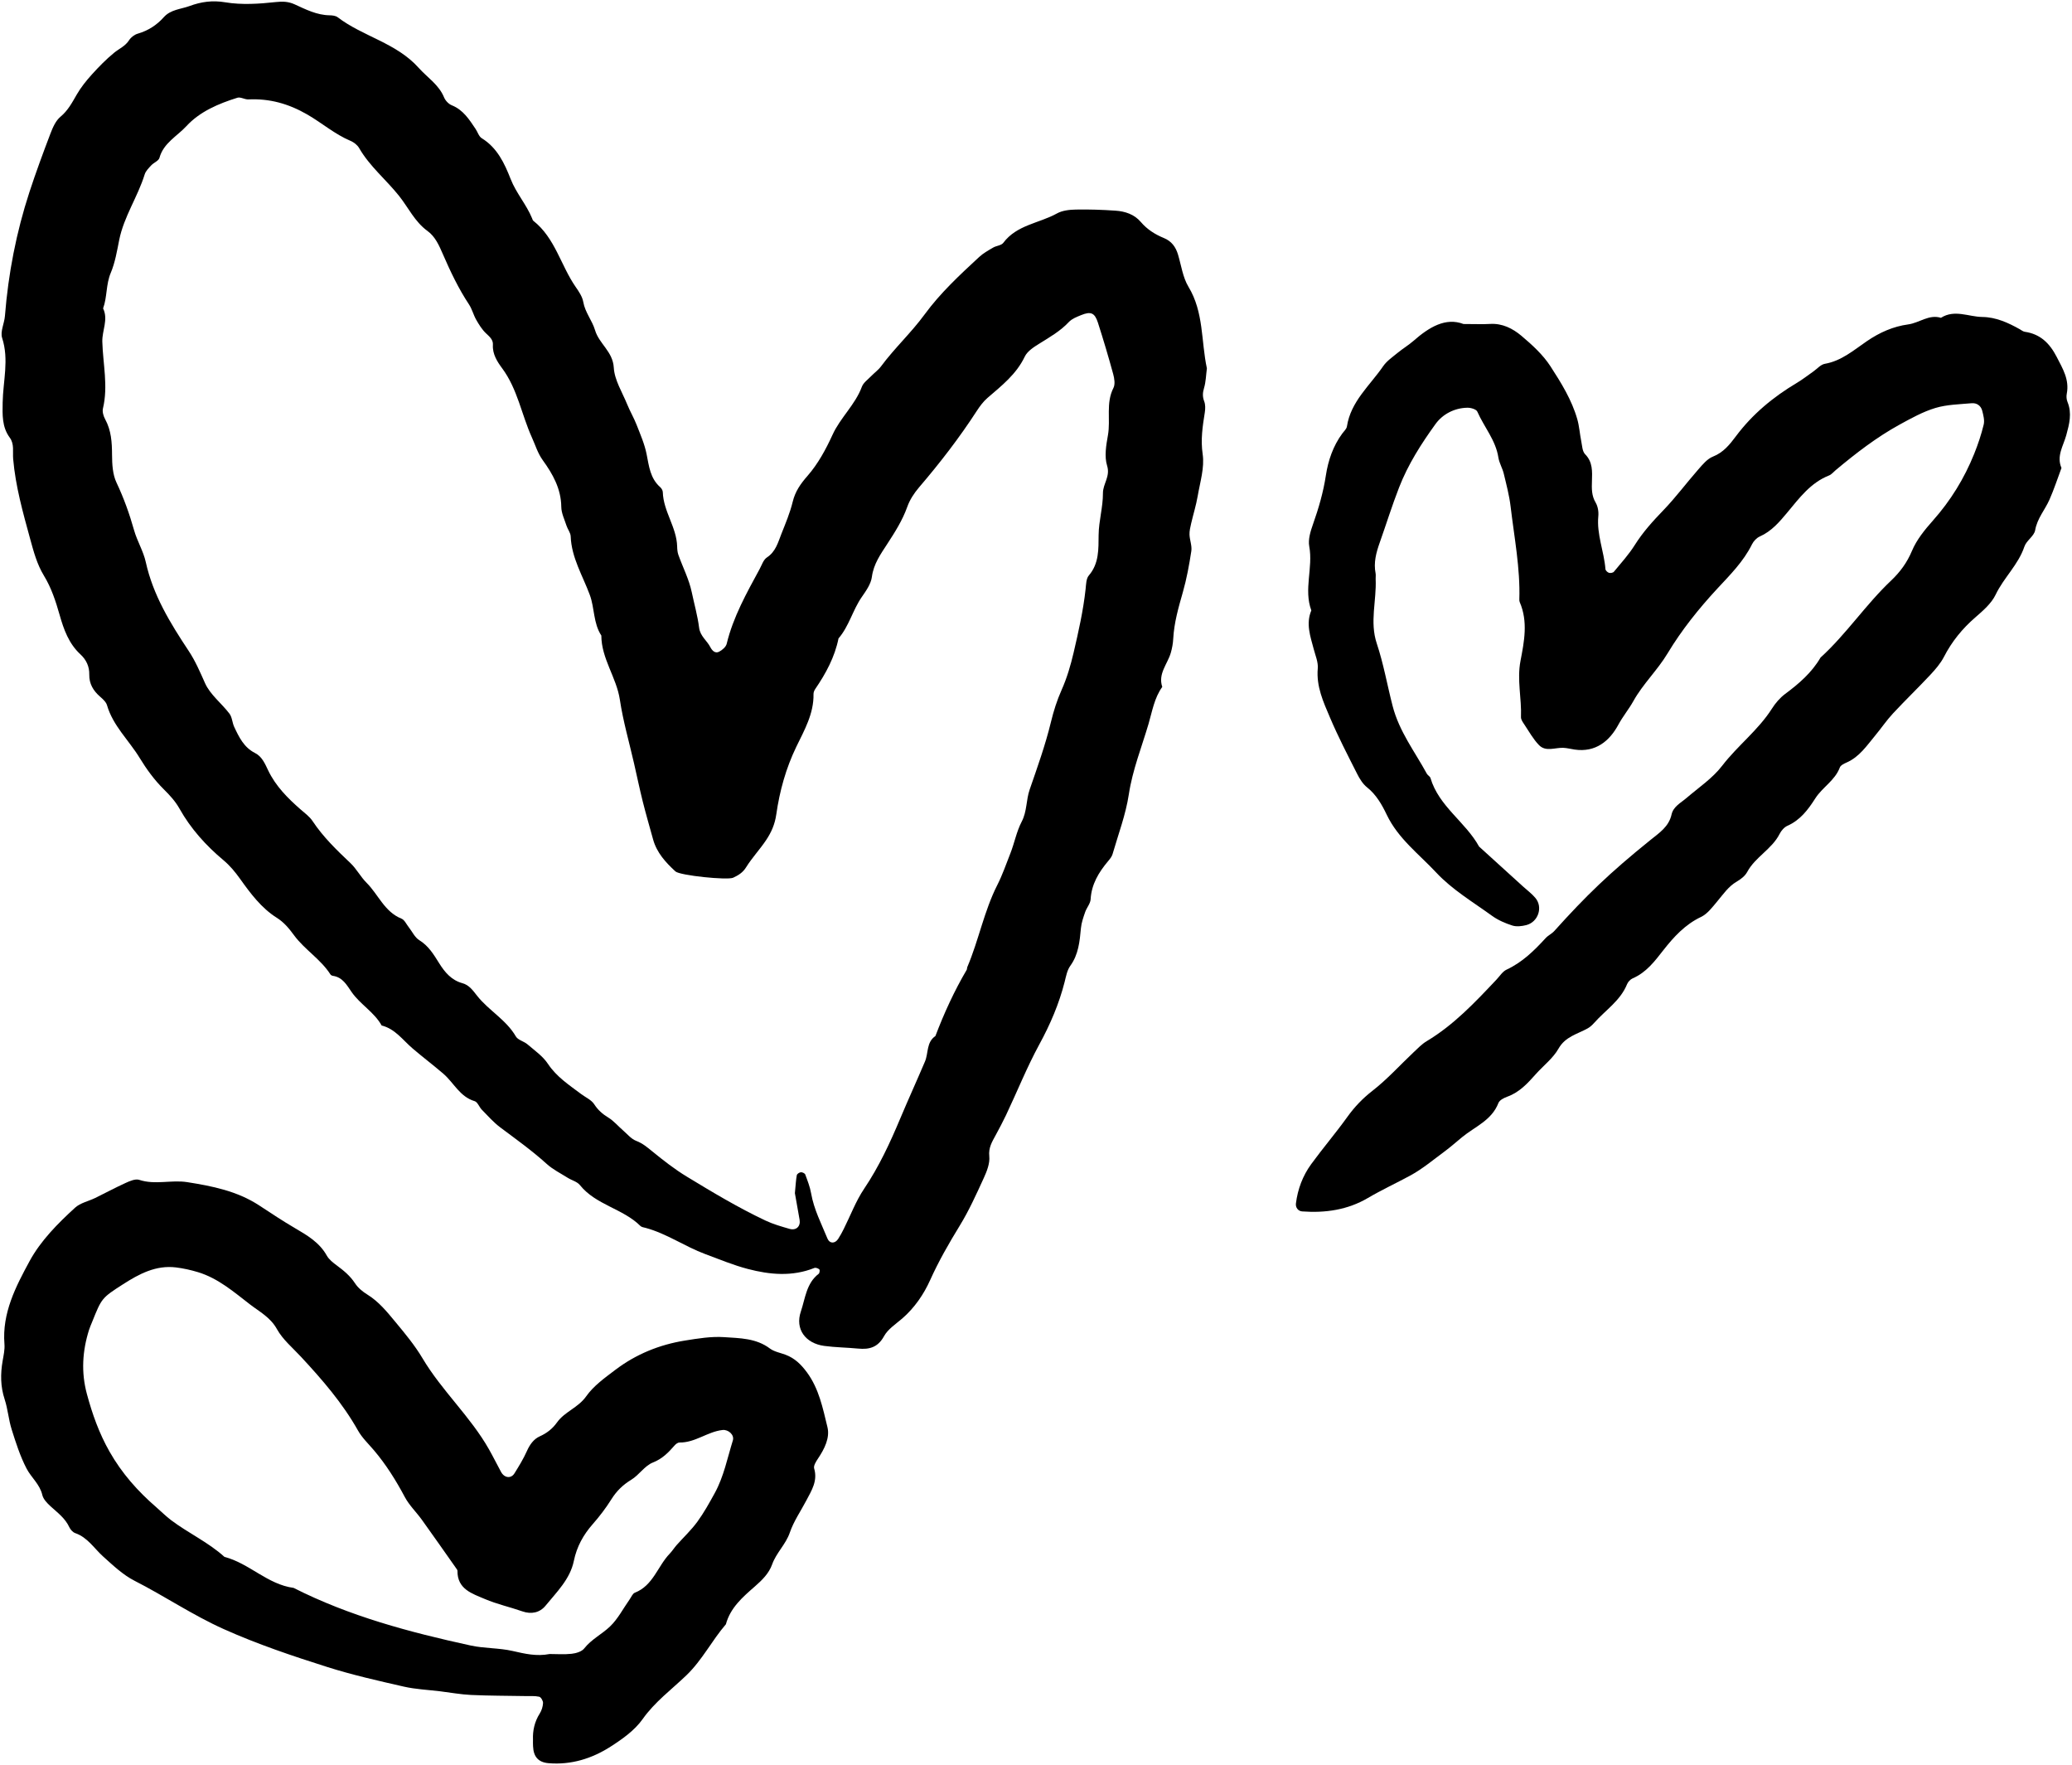
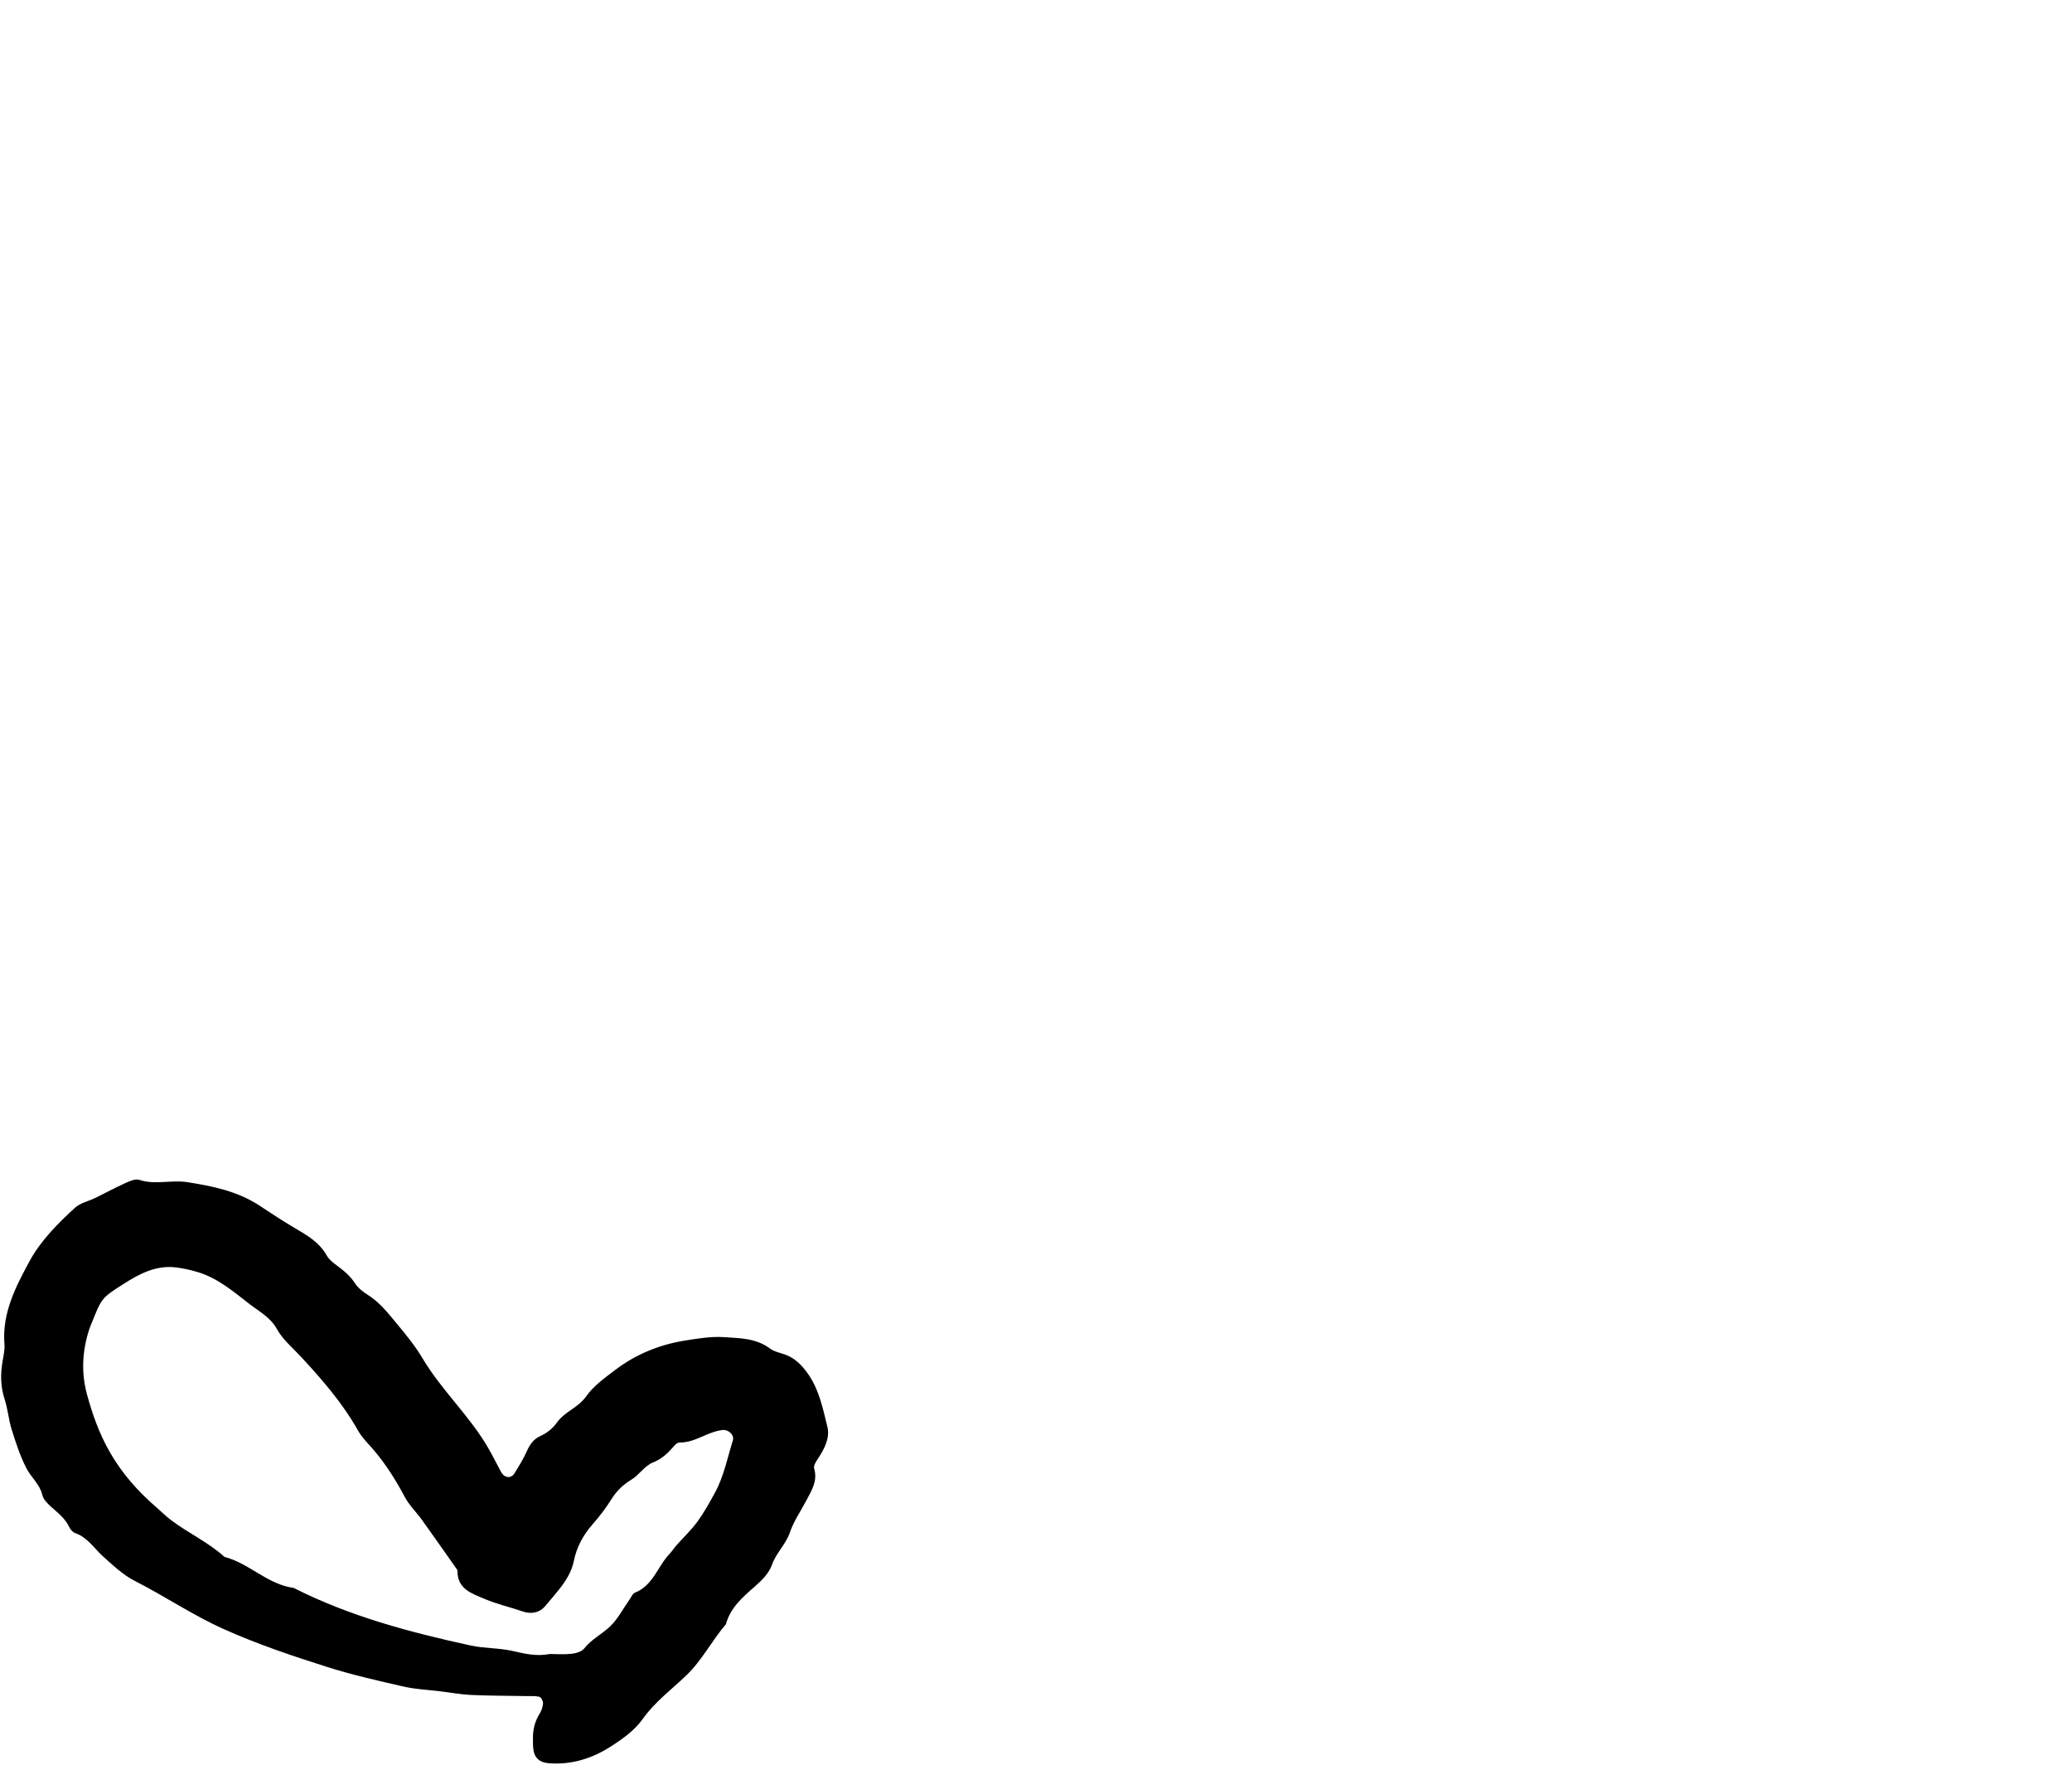
<svg xmlns="http://www.w3.org/2000/svg" height="698.3" preserveAspectRatio="xMidYMid meet" version="1.0" viewBox="10.7 12.3 820.0 698.3" width="820.0" zoomAndPan="magnify">
  <g id="change1_1">
-     <path d="M488.33,158.04c-0.35,2.62-0.39,5.29-1.12,7.75c-0.57,1.9-0.65,3.44,0.06,5.3c0.5,1.3,0.46,2.94,0.24,4.37 c-0.87,5.48-1.7,10.74-0.85,16.53c0.79,5.32-1.03,11.06-1.97,16.58c-0.63,3.67-1.76,7.24-2.6,10.88c-0.33,1.44-0.69,2.94-0.64,4.39 c0.09,2.18,1.04,4.42,0.72,6.5c-0.84,5.49-1.85,10.99-3.37,16.32c-1.73,6.05-3.45,12.04-3.79,18.36c-0.1,1.86-0.44,3.74-0.95,5.52 c-1.28,4.48-5.16,8.29-3.39,13.53c-3.15,4.37-3.97,9.65-5.43,14.62c-2.72,9.24-6.33,18.18-7.8,27.87 c-1.22,8.04-4.17,15.82-6.45,23.69c-0.3,1.03-1.09,1.97-1.81,2.82c-3.66,4.39-6.52,9.05-6.86,15.02c-0.1,1.73-1.57,3.33-2.17,5.08 c-0.71,2.07-1.47,4.2-1.67,6.35c-0.49,5.25-0.94,10.38-4.21,14.91c-1.26,1.74-1.68,4.16-2.23,6.33c-2.21,8.7-5.7,16.82-10,24.71 c-4.94,9.07-8.77,18.69-13.2,28.02c-1.28,2.7-2.7,5.34-4.12,7.97c-1.4,2.6-2.87,4.9-2.51,8.32c0.29,2.77-0.95,5.91-2.17,8.58 c-2.93,6.4-5.84,12.87-9.51,18.85c-4.29,7-8.32,14-11.71,21.53c-2.5,5.58-6.17,10.99-11.05,15.21c-2.55,2.2-5.66,4.19-7.21,7 c-2.45,4.45-5.81,5.34-10.26,4.91c-4.47-0.43-8.99-0.46-13.43-1.06c-7.38-1-11.61-6.63-9.23-13.61c1.74-5.11,2.14-11.17,7.06-14.92 c0.36-0.27,0.51-1.49,0.26-1.73c-0.46-0.43-1.44-0.79-1.97-0.58c-8.75,3.49-17.59,2.69-26.36,0.39c-5.76-1.51-11.27-3.82-16.86-5.89 c-8.07-3-15.18-8.08-23.52-10.34c-0.72-0.2-1.61-0.29-2.09-0.76c-6.95-6.92-17.63-8.29-23.97-16.2c-1.09-1.36-3.2-1.86-4.78-2.85 c-2.84-1.79-5.93-3.31-8.38-5.54c-5.8-5.25-12.13-9.76-18.36-14.43c-2.67-2-4.92-4.58-7.28-6.98c-1.04-1.06-1.67-3.04-2.84-3.39 c-5.89-1.75-8.25-7.3-12.41-10.87c-3.96-3.4-8.13-6.55-12.1-9.94c-3.9-3.32-6.93-7.79-12.3-9.13c-2.96-5.32-8.49-8.33-11.9-13.26 c-1.9-2.74-3.56-5.85-7.41-6.39c-0.34-0.05-0.78-0.28-0.96-0.56c-3.87-6.04-10.22-9.82-14.38-15.46c-2.05-2.78-3.95-5.12-6.9-6.98 c-6.07-3.83-10.37-9.62-14.45-15.33c-1.99-2.78-4-5.23-6.61-7.42c-6.92-5.79-12.92-12.43-17.37-20.35 c-1.66-2.96-3.85-5.34-6.29-7.75c-3.66-3.62-6.79-7.92-9.48-12.33c-4.25-6.99-10.56-12.7-12.94-20.88 c-0.37-1.29-1.65-2.44-2.74-3.39c-2.69-2.34-4.35-5.08-4.28-8.76c0.07-3.18-1.2-5.86-3.51-7.99c-4.6-4.24-6.6-9.86-8.23-15.61 c-1.54-5.41-3.26-10.69-6.22-15.54c-2.74-4.5-4.07-9.54-5.46-14.6c-2.85-10.39-5.77-20.78-6.7-31.53c-0.25-2.91,0.54-5.91-1.36-8.47 c-3.11-4.2-2.88-9.13-2.8-13.87c0.15-8.51,2.59-16.94-0.21-25.56c-0.81-2.51,0.88-5.75,1.11-8.68c1.32-16.73,4.49-33.1,9.7-49.04 c2.55-7.78,5.39-15.48,8.31-23.13c0.92-2.4,2.08-5.09,3.96-6.65c2.96-2.46,4.59-5.56,6.42-8.74c1.65-2.87,3.78-5.52,6.01-7.99 c2.75-3.04,5.64-6,8.8-8.59c1.99-1.63,4.43-2.61,5.93-4.97c0.73-1.15,2.13-2.21,3.43-2.59c4.11-1.19,7.51-3.38,10.31-6.52 c2.73-3.06,6.72-3.14,10.17-4.41c4.54-1.67,9.02-2.35,14.18-1.48c6.49,1.09,13.37,0.62,19.98-0.1c2.79-0.31,5.04-0.19,7.46,0.91 c4.42,2.02,8.77,4.25,13.82,4.33c1.09,0.02,2.41,0.16,3.21,0.78c10.05,7.65,23.22,10.12,32.07,20.03c3.42,3.82,7.94,6.6,10.03,11.67 c0.52,1.27,1.8,2.62,3.05,3.12c4.52,1.81,6.9,5.61,9.41,9.34c0.83,1.23,1.31,2.99,2.45,3.69c6.16,3.8,8.99,9.92,11.46,16.19 c2.18,5.56,6.22,10.03,8.47,15.51c0.14,0.35,0.24,0.78,0.51,0.99c8.6,6.78,10.83,17.63,16.72,26.13c1.27,1.82,2.65,3.85,3.02,5.95 c0.72,4.17,3.54,7.37,4.66,11.17c1.6,5.41,7.05,8.43,7.42,14.83c0.28,4.93,3.35,9.73,5.31,14.54c1.12,2.75,2.65,5.34,3.73,8.1 c1.48,3.8,3.15,7.6,3.94,11.56c0.96,4.8,1.42,9.6,5.41,13.11c0.52,0.46,0.99,1.29,1.01,1.96c0.23,7.61,5.47,13.88,5.68,21.48 c0.03,1.11,0.11,2.28,0.48,3.32c1.76,4.93,4.23,9.69,5.29,14.75c0.98,4.69,2.32,9.34,2.92,14.09c0.42,3.33,3.08,5.04,4.43,7.66 c0.68,1.32,1.87,2.65,3.47,1.83c1.24-0.64,2.71-1.89,3.01-3.13c2.57-10.64,7.87-20.05,13.01-29.53c0.88-1.62,1.52-3.73,2.91-4.64 c3.49-2.29,4.39-5.93,5.74-9.34c1.64-4.14,3.4-8.3,4.45-12.61c1-4.16,3.08-7.13,5.91-10.36c4.11-4.7,7.24-10.46,9.86-16.2 c3.12-6.85,8.99-11.9,11.62-19.02c0.6-1.62,2.36-2.84,3.65-4.18c1.3-1.34,2.88-2.46,3.97-3.94c5.32-7.18,11.93-13.28,17.19-20.47 c6.24-8.53,13.93-15.64,21.62-22.76c1.61-1.49,3.61-2.6,5.53-3.72c1.27-0.75,3.23-0.82,4-1.86c5.33-7.14,14.19-7.73,21.24-11.64 c2.14-1.19,4.97-1.49,7.5-1.54c5.23-0.1,10.48,0.08,15.71,0.44c3.8,0.26,7.42,1.46,9.98,4.47c2.51,2.95,5.63,4.92,9.12,6.35 c3.04,1.24,4.7,3.52,5.61,6.56c1.28,4.29,1.89,9.02,4.14,12.75C487.15,135.85,486.01,147.25,488.33,158.04z M325.28,484.36 c0.34-3.46,0.41-5.31,0.76-7.11c0.1-0.5,1.01-1.11,1.6-1.16c0.57-0.05,1.57,0.42,1.74,0.89c0.9,2.44,1.88,4.91,2.32,7.45 c1.11,6.37,4.06,12.03,6.47,17.9c0.84,2.05,2.97,2.09,4.24,0.13c0.81-1.24,1.51-2.55,2.18-3.88c2.69-5.35,4.8-11.08,8.12-16 c5.87-8.72,10.21-18.11,14.25-27.72c3.18-7.56,6.59-15.03,9.8-22.58c1.42-3.34,0.51-7.63,4.13-10.08 c3.44-9.05,7.46-17.83,12.38-26.19c0.18-0.3,0.1-0.75,0.24-1.09c4.53-10.62,6.61-22.1,11.9-32.52c1.97-3.87,3.47-8.21,5.11-12.37 c1.65-4.16,2.46-8.72,4.52-12.65c2.14-4.08,1.72-8.54,3.15-12.68c3.05-8.82,6.22-17.64,8.41-26.69c1.07-4.42,2.41-8.65,4.22-12.71 c2.14-4.81,3.58-9.72,4.78-14.85c1.93-8.31,3.81-16.6,4.73-25.1c0.2-1.84,0.21-4.13,1.28-5.37c4.09-4.76,3.81-10.52,3.87-16.03 c0.07-5.61,1.74-11,1.71-16.52c-0.02-3.73,2.99-6.58,1.65-10.88c-1.14-3.65-0.38-8.11,0.33-12.07c1.1-6.19-0.9-12.69,2.18-18.71 c0.74-1.46,0.37-3.76-0.11-5.51c-1.86-6.8-3.87-13.57-6.03-20.29c-1.27-3.95-2.83-4.57-6.68-2.99c-1.7,0.7-3.61,1.42-4.81,2.7 c-3.4,3.63-7.59,6.01-11.73,8.59c-2.18,1.35-4.73,2.99-5.75,5.14c-3.34,7-9.16,11.5-14.76,16.34c-1.64,1.42-3,3.26-4.2,5.1 c-6.89,10.65-14.63,20.65-22.87,30.28c-1.92,2.25-3.66,4.9-4.64,7.66c-1.91,5.37-4.88,10.02-7.95,14.74 c-2.59,3.99-5.4,7.89-6.07,13.02c-0.36,2.77-2.29,5.49-3.97,7.91c-3.62,5.2-5.06,11.59-9.24,16.44c-1.49,7.38-4.99,13.83-9.18,19.96 c-0.4,0.58-0.73,1.37-0.71,2.06c0.15,7.72-3.62,14.26-6.79,20.8c-4.14,8.55-6.62,17.55-7.94,26.78c-0.56,3.95-1.98,7.12-4.01,10.16 c-2.48,3.72-5.61,7.02-7.96,10.81c-1.32,2.12-3.1,3.15-5.1,4.09c-2.25,1.05-21.08-0.87-22.84-2.49c-3.86-3.55-7.4-7.4-8.85-12.67 c-1.38-4.99-2.83-9.97-4.09-14.99c-1.25-5.01-2.3-10.07-3.45-15.1c-1.91-8.37-4.33-16.67-5.6-25.14 c-1.33-8.87-7.33-16.27-7.34-25.43c-3.21-4.86-2.62-10.8-4.56-16.06c-2.81-7.62-7.26-14.73-7.57-23.2c-0.05-1.4-1.18-2.74-1.64-4.16 c-0.8-2.48-2.06-4.99-2.08-7.5c-0.08-7.15-3.38-12.98-7.3-18.4c-2.05-2.84-2.92-5.93-4.29-8.95c-4.13-9.07-5.68-19.21-11.84-27.5 c-1.84-2.48-3.87-5.57-3.63-9.24c0.13-2.06-1.33-3.22-2.74-4.56c-1.57-1.49-2.77-3.44-3.86-5.34c-1.11-1.94-1.64-4.23-2.86-6.08 c-4.14-6.25-7.33-12.96-10.3-19.8c-1.5-3.46-3.02-7.02-6.13-9.27c-5.04-3.65-7.56-9.24-11.27-13.9 c-5.12-6.42-11.62-11.67-15.78-18.9c-0.7-1.21-2.07-2.29-3.39-2.84c-6.24-2.62-11.35-7.11-17.15-10.45 c-7.47-4.3-14.9-6.35-23.3-5.96c-1.44,0.07-3.09-1.05-4.34-0.66c-7.5,2.34-14.89,5.48-20.19,11.24c-3.66,3.98-9.06,6.66-10.66,12.55 c-0.32,1.18-2.24,1.87-3.24,2.95c-1,1.08-2.19,2.24-2.6,3.58c-2.75,8.9-8.24,16.72-10.09,25.97c-0.88,4.39-1.62,8.92-3.34,13 c-1.94,4.58-1.37,9.52-3.03,14.05c2.14,4.42-0.43,8.75-0.31,13.17c0.24,8.79,2.37,17.57,0.25,26.42c-0.31,1.3,0.2,3.04,0.88,4.28 c2.43,4.45,2.7,9.17,2.72,14.11c0.02,3.67,0.23,7.71,1.75,10.92c2.9,6.12,5.14,12.38,6.97,18.87c1.21,4.3,3.68,8.27,4.63,12.6 c2.87,13.07,9.7,24.17,16.92,35.06c2.72,4.1,4.56,8.43,6.54,12.87c2.03,4.54,6.53,7.93,9.66,12.05c1.07,1.41,1.09,3.56,1.88,5.24 c1.91,4.06,3.84,8.1,8.21,10.31c2.82,1.42,3.96,4.25,5.29,7.02c2.94,6.1,7.65,10.84,12.7,15.26c1.69,1.48,3.61,2.85,4.82,4.68 c4.18,6.29,9.53,11.46,14.97,16.6c2.42,2.29,4.02,5.44,6.39,7.8c4.67,4.65,7.07,11.48,13.82,14.19c1.2,0.48,1.93,2.19,2.85,3.35 c1.39,1.75,2.41,4.08,4.2,5.17c3.71,2.28,5.73,5.71,7.91,9.19c2.21,3.53,4.83,6.65,9.17,7.83c2.64,0.72,4.13,2.86,5.8,4.98 c4.58,5.81,11.48,9.44,15.33,16.08c0.83,1.44,3.18,1.91,4.58,3.11c2.83,2.43,6.08,4.67,8.09,7.7c3.44,5.18,8.39,8.39,13.14,11.96 c1.77,1.33,4.06,2.31,5.19,4.05c1.49,2.3,3.26,3.86,5.56,5.26c2.18,1.33,3.9,3.41,5.87,5.11c1.68,1.45,3.22,3.37,5.18,4.12 c2.56,0.97,4.41,2.56,6.45,4.22c4.33,3.53,8.77,7,13.54,9.9c10.17,6.18,20.4,12.32,31.18,17.41c3.02,1.43,6.3,2.36,9.52,3.29 c2.64,0.76,4.44-0.99,3.99-3.6C326.43,490.89,325.72,486.87,325.28,484.36z" />
-   </g>
+     </g>
  <g id="change1_2">
-     <path d="M589.88,140.49c4.56,0,7.57,0.15,10.55-0.03c4.85-0.29,8.94,1.82,12.34,4.67c4.24,3.57,8.53,7.47,11.51,12.06 c4.24,6.54,8.45,13.3,10.63,20.94c0.81,2.84,0.99,5.85,1.58,8.75c0.36,1.76,0.41,4,1.52,5.12c3.07,3.1,2.82,6.91,2.71,10.54 c-0.1,3.07-0.19,5.83,1.47,8.62c0.88,1.49,1.22,3.6,1.05,5.36c-0.7,7.22,2.27,13.91,2.82,20.94c0.04,0.55,0.81,1.29,1.39,1.47 c0.57,0.18,1.61-0.01,1.96-0.43c2.84-3.45,5.89-6.79,8.25-10.55c3.21-5.11,7.16-9.46,11.33-13.78c4.89-5.07,9.11-10.77,13.77-16.08 c1.71-1.95,3.56-4.23,5.83-5.13c4.15-1.64,6.63-4.75,9.1-8.05c6.55-8.77,14.8-15.58,24.17-21.15c2.23-1.33,4.29-2.96,6.43-4.45 c1.53-1.06,2.94-2.78,4.6-3.07c6.57-1.14,11.44-5.41,16.58-8.92c5.1-3.49,10.47-5.87,16.41-6.67c4.41-0.6,8.2-4.08,12.96-2.61 c5.38-3.42,10.92-0.4,16.38-0.33c5.39,0.07,10.19,2.26,14.81,4.85c0.65,0.37,1.3,0.91,2,1.01c6.14,0.89,9.84,4.55,12.61,9.93 c2.4,4.66,5.09,9.02,3.99,14.59c-0.2,1.03-0.11,2.28,0.29,3.24c1.85,4.49,0.71,8.8-0.48,13.14c-1.16,4.25-3.96,8.26-1.9,12.98 c-1.56,4.19-2.95,8.45-4.75,12.53c-1.79,4.06-4.86,7.41-5.67,12.11c-0.4,2.32-3.46,4.08-4.25,6.45c-2.41,7.2-8.17,12.3-11.38,19.02 c-1.67,3.5-5.02,6.37-8.05,9.01c-5.15,4.46-9.29,9.55-12.41,15.61c-1.35,2.62-3.39,4.96-5.42,7.14 c-4.84,5.17-9.95,10.09-14.77,15.27c-2.54,2.73-4.64,5.86-7.03,8.73c-3.34,4.02-6.26,8.47-11.34,10.68c-1,0.44-2.33,1.08-2.65,1.95 c-1.93,5.17-6.92,7.84-9.72,12.24c-2.85,4.47-5.94,8.58-11.02,10.83c-1.26,0.56-2.44,1.91-3.08,3.19 c-3.07,6.08-9.64,9.12-12.85,15.1c-0.83,1.55-2.51,2.85-4.09,3.77c-3.36,1.94-5.39,5.05-7.79,7.89c-1.9,2.26-3.85,4.91-6.38,6.11 c-6.32,3-10.81,7.93-14.92,13.17c-3.47,4.44-6.76,8.81-12.13,11.13c-0.92,0.4-1.85,1.38-2.22,2.31c-2.65,6.56-8.59,10.29-13.01,15.3 c-0.74,0.83-1.6,1.63-2.56,2.17c-4.1,2.3-8.84,3.21-11.57,8.04c-2.15,3.8-5.94,6.67-8.93,10.02c-3.25,3.65-6.5,7.24-11.31,8.97 c-1.33,0.48-3.09,1.36-3.53,2.5c-2.66,6.91-9.35,9.37-14.45,13.58c-2.29,1.89-4.51,3.86-6.89,5.62c-4.47,3.3-8.79,6.94-13.64,9.56 c-5.53,2.99-11.24,5.63-16.68,8.83c-8,4.71-16.86,5.99-26.01,5.31c-1.6-0.12-2.67-1.53-2.47-3.15c0.71-5.66,2.69-10.94,6.03-15.53 c4.61-6.33,9.72-12.29,14.28-18.65c2.85-3.97,6.02-7.31,9.94-10.36c5.88-4.57,10.94-10.2,16.38-15.33c1.63-1.54,3.23-3.2,5.13-4.34 c10.74-6.42,19.17-15.41,27.63-24.38c1.29-1.36,2.39-3.18,3.98-3.92c6.23-2.9,10.94-7.53,15.47-12.48c0.99-1.08,2.45-1.72,3.42-2.81 c12.51-13.91,21.82-22.93,38.03-35.99c3.48-2.81,7.29-5.23,8.38-10.13c0.7-3.13,3.66-4.57,5.92-6.51 c4.81-4.13,10.29-7.78,14.08-12.72c6.12-7.98,14.29-14.09,19.72-22.63c1.38-2.18,3.18-4.28,5.23-5.81c5.47-4.06,10.54-8.42,14-14.39 c10.23-9.3,17.88-20.96,27.91-30.44c3.54-3.35,6.32-7.1,8.28-11.79c1.84-4.38,5.06-8.34,8.27-11.95 c7.02-7.89,12.44-16.7,16.36-26.45c1.51-3.75,2.8-7.62,3.75-11.54c0.41-1.69-0.13-3.7-0.58-5.48c-0.52-2.03-2.19-3.15-4.21-2.97 c-4.81,0.43-9.78,0.51-14.34,1.88c-4.91,1.48-9.55,4.06-14.1,6.55c-9.14,5.01-17.36,11.37-25.34,18.04c-0.86,0.72-1.63,1.7-2.62,2.1 c-7.31,2.88-11.74,8.91-16.52,14.65c-3.1,3.72-6.25,7.44-10.9,9.5c-1.26,0.56-2.47,1.85-3.09,3.11c-3.36,6.81-8.69,12.1-13.72,17.52 c-7.37,7.95-14.16,16.44-19.67,25.6c-4.05,6.74-9.76,12.09-13.57,18.93c-1.76,3.16-4.11,5.96-5.9,9.27 c-3.51,6.51-9.02,11.1-17.36,9.87c-1.48-0.22-2.94-0.61-4.43-0.68c-3.26-0.15-6.94,1.69-9.63-1.07c-2.3-2.37-3.95-5.38-5.81-8.16 c-0.6-0.89-1.37-1.97-1.33-2.94c0.3-7.41-1.64-14.73-0.19-22.24c1.47-7.66,3.03-15.51-0.29-23.2c-0.14-0.33-0.19-0.74-0.17-1.11 c0.38-12.38-2.01-24.5-3.45-36.71c-0.52-4.41-1.68-8.75-2.72-13.08c-0.52-2.16-1.78-4.17-2.12-6.34 c-1.05-6.87-5.66-12.07-8.34-18.17c-0.41-0.93-2.56-1.56-3.89-1.54c-5.19,0.07-9.85,2.58-12.63,6.42 c-5.65,7.8-10.88,15.99-14.42,25.08c-2.82,7.23-5.12,14.64-7.71,21.95c-1.38,3.91-2.45,7.87-1.6,12.09 c0.14,0.72-0.02,1.49,0.02,2.23c0.4,8.49-2.42,16.94,0.44,25.5c2.7,8.08,4.15,16.54,6.29,24.79c2.63,10.12,8.76,17.98,13.53,26.75 c0.35,0.64,1.25,1.05,1.44,1.7c3.32,11.24,13.85,17.35,19.23,27.11c5.81,5.27,11.61,10.54,17.42,15.82c1.65,1.5,3.48,2.84,4.89,4.54 c3.06,3.68,1.07,9.53-3.65,10.72c-1.75,0.44-3.83,0.69-5.48,0.17c-2.81-0.9-5.66-2.12-8.04-3.84c-7.55-5.46-15.8-10.37-22.07-17.09 c-6.8-7.29-15.09-13.45-19.61-22.9c-1.88-3.93-4.13-7.94-7.81-10.86c-1.69-1.34-2.95-3.43-3.95-5.41 c-3.71-7.34-7.51-14.66-10.72-22.23c-2.61-6.13-5.45-12.28-4.82-19.38c0.22-2.48-0.93-5.11-1.59-7.63 c-1.34-5.06-3.18-10.06-0.96-15.33c-3.09-8.33,0.76-16.89-0.82-25.34c-0.51-2.74,0.49-5.96,1.47-8.73 c2.24-6.33,4.09-12.66,5.11-19.36c0.89-5.84,2.85-11.64,6.51-16.59c0.66-0.9,1.67-1.78,1.82-2.78c1.53-9.9,9.08-16.17,14.32-23.8 c1.44-2.1,3.73-3.65,5.74-5.31c2.02-1.67,4.31-3.02,6.28-4.74C576.24,141.76,582.78,137.78,589.88,140.49z" />
-   </g>
+     </g>
  <g id="change1_3">
    <path d="M221.63,700.47c-0.13-3.31,0.56-6.9,2.67-10.22c0.77-1.2,1.24-2.76,1.31-4.18c0.04-0.83-0.83-2.32-1.52-2.47 c-1.8-0.39-3.72-0.23-5.59-0.26c-7.12-0.13-14.25-0.11-21.36-0.44c-4.08-0.19-8.14-0.94-12.2-1.44c-4.81-0.59-9.72-0.79-14.42-1.86 c-10.18-2.32-20.39-4.62-30.33-7.77c-13.84-4.39-27.57-9-40.92-14.98c-12.34-5.53-23.42-13.07-35.36-19.15 c-4.57-2.33-8.49-6.08-12.37-9.56c-3.59-3.22-6.15-7.57-11.06-9.27c-0.95-0.33-1.9-1.38-2.34-2.33c-1.64-3.56-4.66-5.76-7.43-8.28 c-1.35-1.23-2.87-2.81-3.26-4.47c-0.98-4.26-4.38-6.9-6.23-10.45c-2.54-4.87-4.24-10.22-5.9-15.49c-1.23-3.88-1.51-8.06-2.78-11.92 c-1.67-5.07-1.69-10.06-0.8-15.2c0.38-2.2,0.9-4.46,0.72-6.65c-0.99-12.27,4.48-22.75,9.95-32.83c4.39-8.08,11.13-14.86,17.99-21.13 c2.09-1.91,5.33-2.56,8-3.86c4.02-1.96,7.96-4.1,12.04-5.95c1.66-0.75,3.85-1.71,5.35-1.21c6.31,2.08,12.72-0.08,18.97,0.9 c9.97,1.57,19.85,3.54,28.53,9.23c4.68,3.07,9.34,6.17,14.17,8.99c4.88,2.86,9.67,5.65,12.57,10.85c0.87,1.56,2.49,2.8,3.98,3.91 c2.72,2.02,5.26,4.09,7.17,7.02c1.17,1.8,3.02,3.33,4.88,4.47c4.55,2.8,7.83,6.88,11.14,10.87c3.81,4.59,7.67,9.24,10.7,14.34 c7.65,12.88,18.96,23.04,26.34,36.08c1.65,2.92,3.14,5.93,4.74,8.88c1.32,2.44,3.96,2.77,5.32,0.58c1.77-2.86,3.56-5.75,4.92-8.82 c1.13-2.54,2.68-4.73,5.05-5.8c2.85-1.28,5.08-3.02,6.86-5.52c3.04-4.28,8.38-5.82,11.55-10.33c2.91-4.14,7.37-7.32,11.5-10.45 c8.16-6.2,17.48-10,27.58-11.62c5.13-0.82,10.41-1.7,15.53-1.35c6.17,0.42,12.64,0.39,18.09,4.49c1.72,1.29,4.12,1.69,6.22,2.48 c3.59,1.36,6.06,3.75,8.41,6.91c4.84,6.55,6.31,14.25,8.15,21.72c1.04,4.23-1.18,8.63-3.73,12.43c-0.78,1.17-1.85,2.85-1.53,3.92 c1.46,4.91-1,8.68-3.06,12.61c-2.22,4.24-5.03,8.27-6.56,12.74c-1.61,4.71-5.36,7.99-7.01,12.62c-1.26,3.55-3.96,6.21-6.86,8.74 c-4.78,4.17-9.68,8.39-11.44,14.94c-5.57,6.46-9.34,14.16-15.69,20.25c-5.83,5.59-12.45,10.46-17.28,17.3 c-3.14,4.44-8.04,7.91-12.74,10.91c-7.36,4.7-15.58,7.26-24.51,6.5c-3.98-0.34-5.92-2.53-6.09-6.63 C221.6,702.49,221.63,701.74,221.63,700.47z M228.22,666.7c2.74,0,5.76,0.24,8.72-0.09c1.74-0.2,3.97-0.85,4.95-2.1 c2.87-3.64,7-5.63,10.2-8.68c3.16-3.01,5.24-7.14,7.81-10.77c0.65-0.92,1.16-2.27,2.05-2.62c7.25-2.83,9.01-10.48,13.79-15.44 c1.01-1.05,1.79-2.32,2.76-3.42c2.73-3.07,5.77-5.91,8.18-9.21c2.59-3.55,4.74-7.45,6.87-11.31c3.59-6.53,5-13.84,7.18-20.87 c0.68-2.19-1.78-4.37-4.06-4.12c-5.97,0.65-10.85,5.06-17.06,4.95c-0.63-0.01-1.43,0.58-1.9,1.12c-2.46,2.81-4.84,5.31-8.63,6.8 c-3.24,1.27-5.45,4.94-8.56,6.82c-3.33,2.02-5.83,4.48-7.88,7.75c-2.16,3.45-4.66,6.73-7.35,9.79c-3.76,4.27-6.33,8.94-7.49,14.57 c-1.49,7.23-6.79,12.31-11.22,17.74c-2.21,2.7-5.55,3.49-9.18,2.21c-4.91-1.72-10.06-2.84-14.82-4.88 c-5-2.14-10.92-3.86-10.84-11.16c0-0.33-0.29-0.68-0.51-0.99c-4.51-6.4-9-12.83-13.57-19.19c-2.19-3.04-5-5.72-6.74-8.98 c-3.52-6.61-7.44-12.89-12.29-18.59c-2.16-2.54-4.66-4.9-6.26-7.76c-6.1-10.85-14.16-20.12-22.55-29.16 c-3.31-3.57-7.25-6.83-9.54-10.98c-2.55-4.61-6.91-6.88-10.57-9.69c-6.38-4.91-12.65-10.39-20.64-12.81 c-2.84-0.86-5.78-1.52-8.72-1.88c-7.95-0.97-14.57,2.57-20.94,6.65c-8.49,5.45-8.46,5.5-12.26,14.95c-0.42,1.04-0.88,2.06-1.22,3.13 c-2.64,8.36-3.15,16.79-0.85,25.32c2.14,7.95,4.84,15.57,8.97,22.83c4.88,8.59,11.19,15.69,18.55,22.05 c1.95,1.69,3.78,3.53,5.83,5.08c6.83,5.14,14.73,8.73,21.11,14.52c9.81,2.54,17.02,10.89,27.35,12.26 c22.17,11.23,45.91,17.53,70.04,22.79c5.57,1.21,11.25,0.93,16.64,2.17C218.42,666.6,223.03,667.72,228.22,666.7z" />
  </g>
</svg>